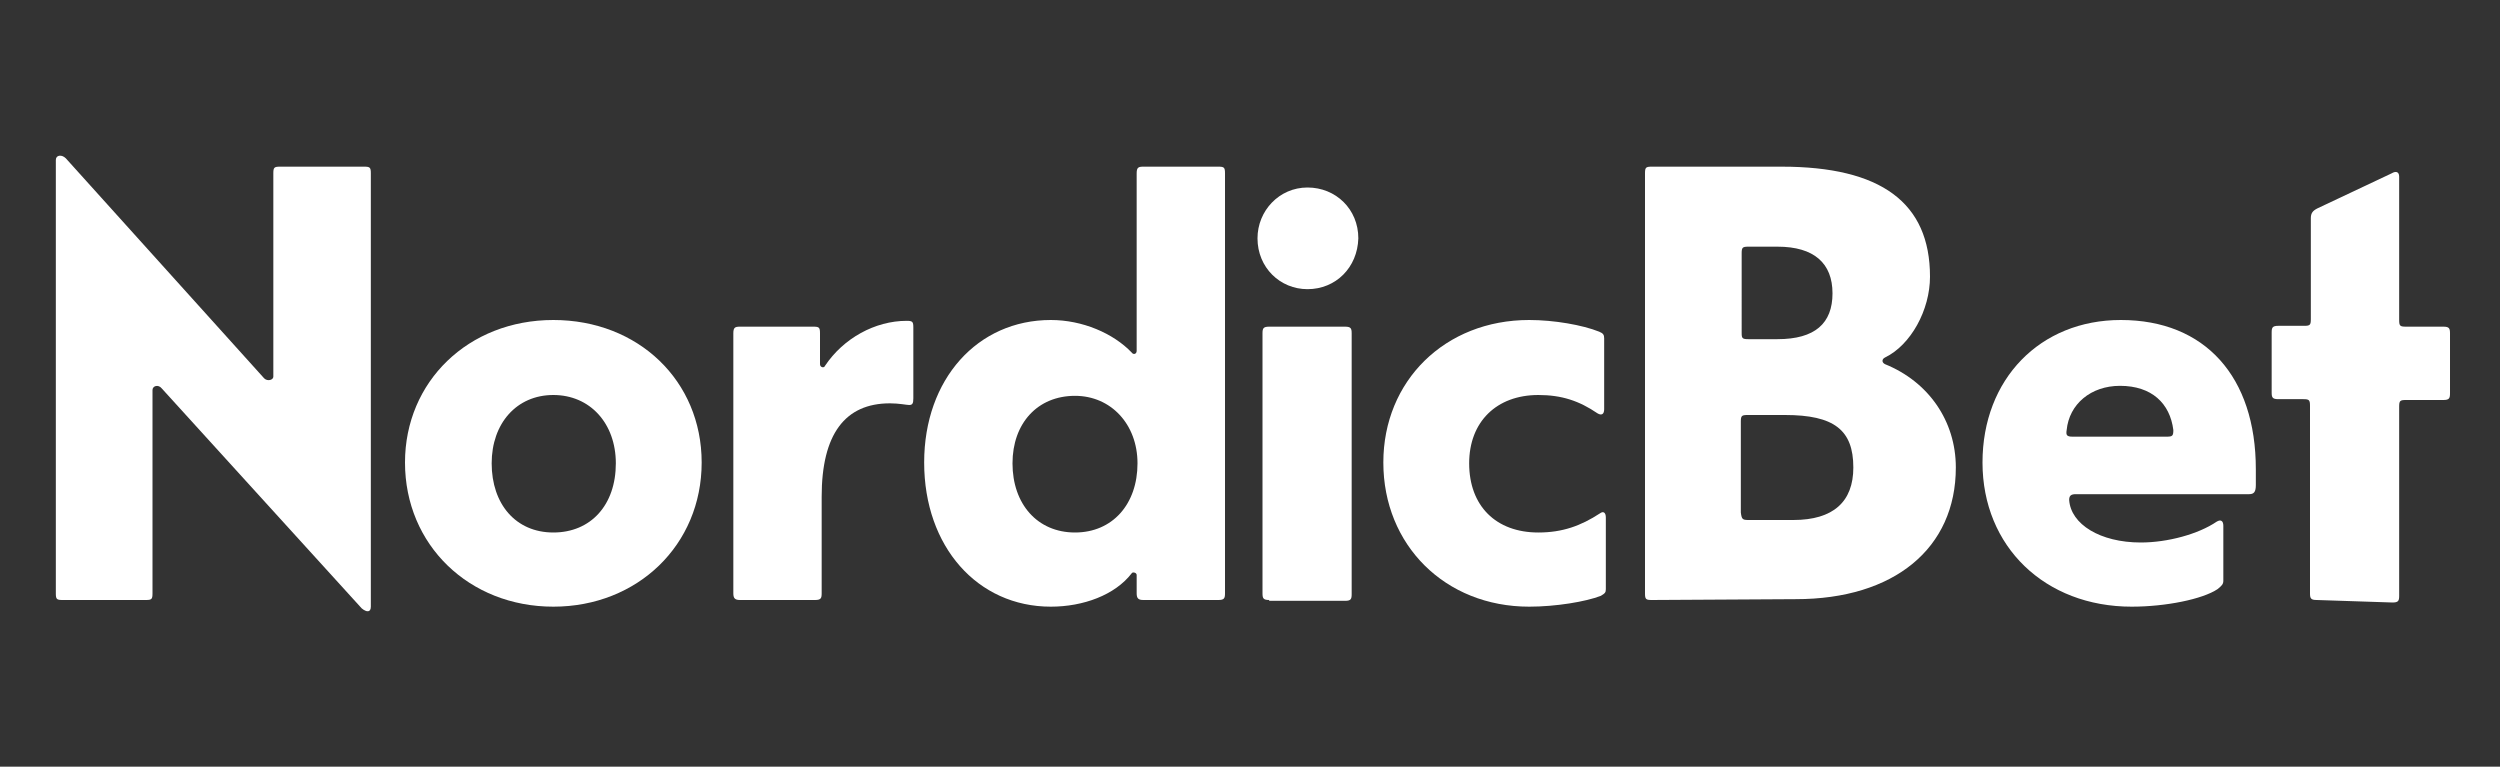
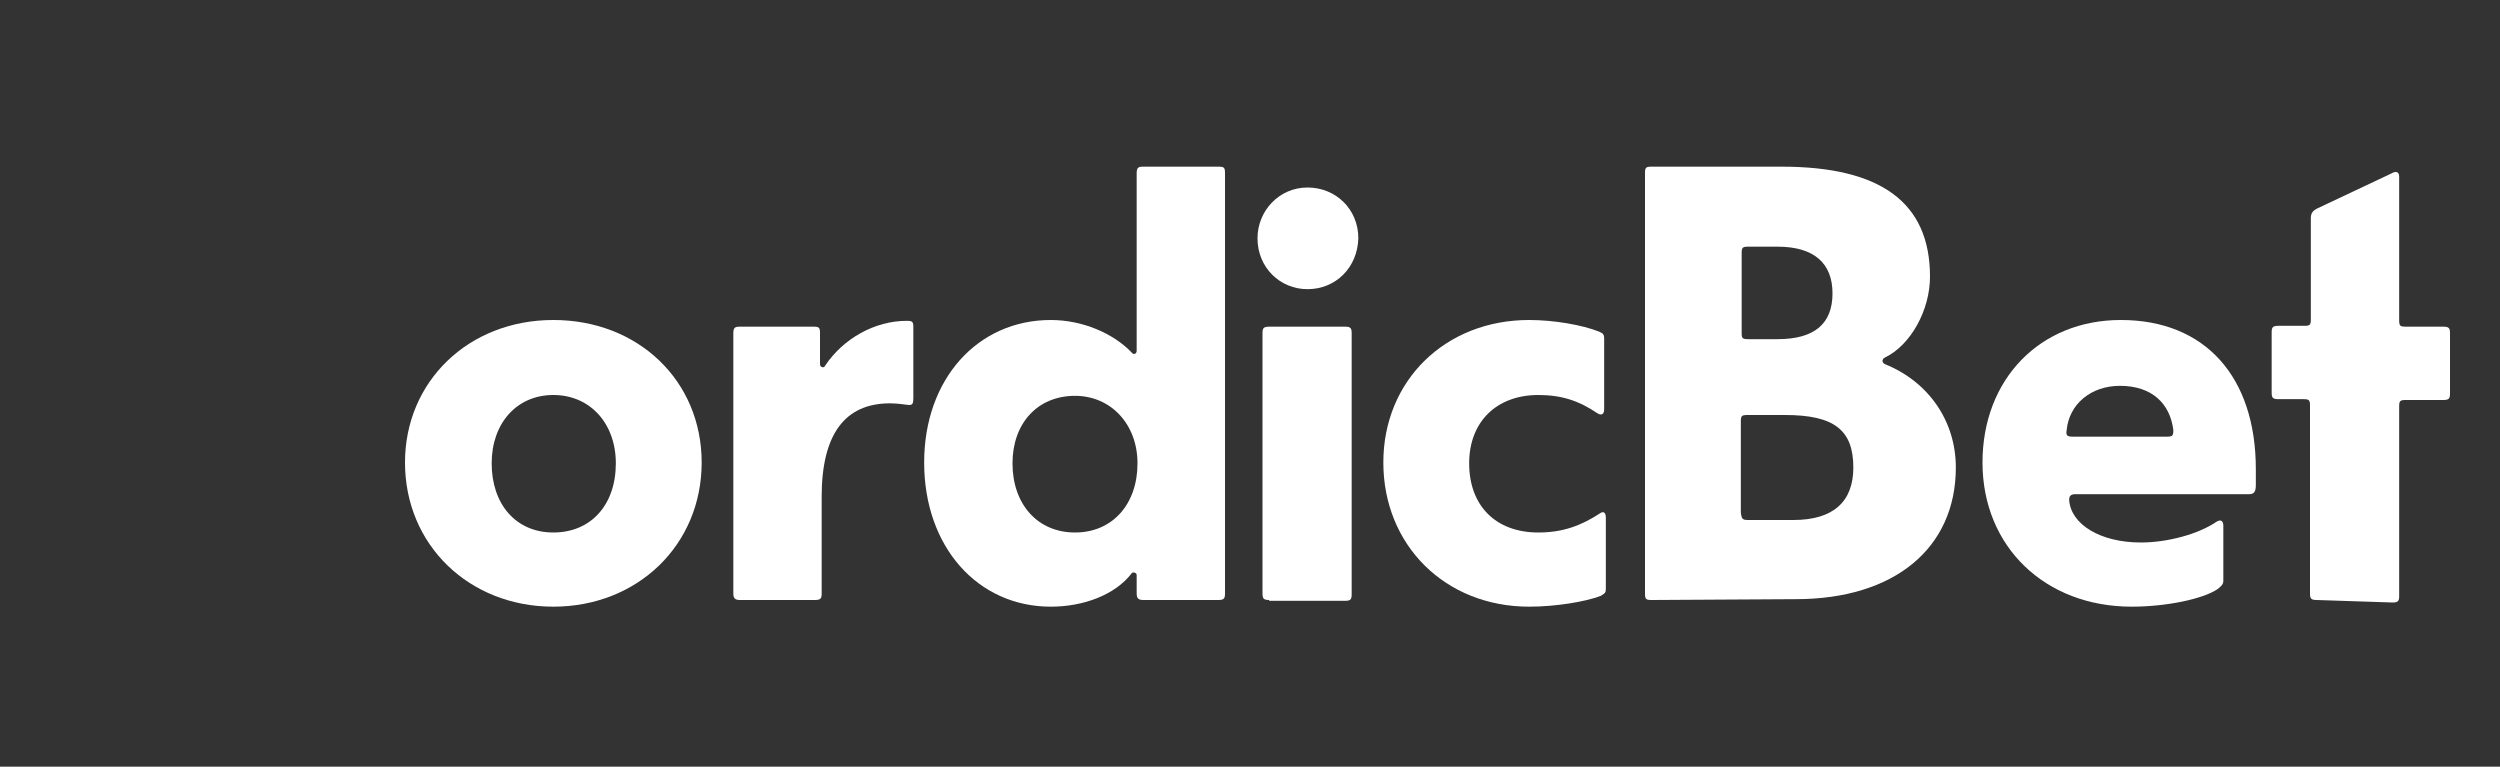
<svg xmlns="http://www.w3.org/2000/svg" version="1.1" id="Layer_1" x="0px" y="0px" viewBox="0 0 300 92" style="enable-background:new 0 0 300 92;" xml:space="preserve">
  <rect x="0" y="0" width="300" height="92" fill="#333333" stroke="none" />
  <style type="text/css"> .st0{fill:#FFFFFF;} </style>
  <g>
-     <path class="st0" d="M43.4,73l-24-26.4c-0.4-0.5-1.1-0.3-1.1,0.2v24.4c0,0.7-0.1,0.8-0.8,0.8h-10c-0.7,0-0.8-0.1-0.8-0.8v-52 c0-0.6,0.7-0.7,1.2-0.2l23.8,26.4c0.4,0.4,1.1,0.2,1.1-0.2V20.8c0-0.7,0.1-0.8,0.8-0.8h10.1c0.7,0,0.8,0.1,0.8,0.8v52 C44.5,73.5,44,73.5,43.4,73L43.4,73z" />
    <path class="st0" d="M66.4,72.8c-10.1,0-17.8-7.4-17.8-17.3c0-9.7,7.6-17.1,17.8-17.1s17.8,7.3,17.8,17.1 C84.2,65.4,76.5,72.8,66.4,72.8z M66.4,63.9c4.5,0,7.5-3.3,7.5-8.3c0-4.8-3.1-8.2-7.5-8.2S59,50.8,59,55.6 C59,60.5,61.9,63.9,66.4,63.9z" />
    <path class="st0" d="M88.8,72c-0.6,0-0.8-0.2-0.8-0.8V40c0-0.7,0.2-0.8,0.8-0.8h8.8c0.7,0,0.8,0.1,0.8,0.8v3.7 c0,0.4,0.5,0.5,0.6,0.2c2.2-3.3,6-5.4,9.8-5.4c0.7,0,0.8,0.1,0.8,0.8v8.5c0,0.6-0.1,0.8-0.5,0.8c-0.3,0-1.2-0.2-2.3-0.2 c-5.4,0-8.2,3.7-8.2,11.2v11.6c0,0.6-0.1,0.8-0.8,0.8H88.8L88.8,72z" />
    <path class="st0" d="M126.1,72.8c-8.8,0-15.2-7.2-15.2-17.3c0-10,6.4-17.1,15.2-17.1c3.8,0,7.5,1.6,9.7,3.9 c0.2,0.3,0.6,0.2,0.6-0.2V20.8c0-0.7,0.2-0.8,0.8-0.8h9c0.7,0,0.8,0.1,0.8,0.8v50.4c0,0.6-0.1,0.8-0.8,0.8h-9 c-0.6,0-0.8-0.2-0.8-0.8V69c0-0.3-0.5-0.4-0.6-0.2C133.8,71.4,130,72.8,126.1,72.8L126.1,72.8z M129,63.9c4.5,0,7.5-3.4,7.5-8.3 c0-4.7-3.2-8.1-7.5-8.1c-4.5,0-7.5,3.3-7.5,8.1C121.5,60.5,124.5,63.9,129,63.9z" />
    <path class="st0" d="M156.9,34.7c-3.3,0-6-2.6-6-6.1c0-3.3,2.6-6.1,6-6.1s6.1,2.6,6.1,6.1C162.9,32.1,160.3,34.7,156.9,34.7z M152.3,72c-0.7,0-0.8-0.2-0.8-0.8V40c0-0.6,0.1-0.8,0.8-0.8h9.1c0.7,0,0.8,0.2,0.8,0.8v31.3c0,0.6-0.1,0.8-0.8,0.8h-9.1V72z" />
    <path class="st0" d="M183.5,72.8c-10.1,0-17.5-7.4-17.5-17.3c0-9.8,7.4-17.1,17.5-17.1c3,0,6.4,0.6,8.4,1.4 c0.5,0.2,0.6,0.4,0.6,0.8v8.5c0,0.6-0.3,0.8-0.8,0.5c-2.2-1.5-4.3-2.2-7.1-2.2c-5,0-8.3,3.2-8.3,8.2c0,5.1,3.2,8.3,8.3,8.3 c2.9,0,5.1-0.8,7.4-2.3c0.4-0.3,0.7-0.1,0.7,0.5v8.6c0,0.4-0.1,0.5-0.6,0.8C190.3,72.2,186.7,72.8,183.5,72.8L183.5,72.8z" />
    <path class="st0" d="M198.2,72c-0.7,0-0.8-0.1-0.8-0.8V20.8c0-0.7,0.1-0.8,0.8-0.8h15.6c11.9,0,17.8,4.3,17.8,13.2 c0,4-2.3,8.2-5.4,9.7c-0.4,0.2-0.4,0.6,0,0.8c5.2,2.1,8.5,6.8,8.5,12.4c0,9.7-7.4,15.8-19.2,15.8L198.2,72L198.2,72z M209.8,40.7 h3.5c4.5,0,6.6-1.9,6.6-5.5s-2.2-5.6-6.6-5.6h-3.5c-0.7,0-0.8,0.1-0.8,0.8V40C209,40.6,209.1,40.7,209.8,40.7z M209.8,62.4h5.4 c4.8,0,7.2-2.2,7.2-6.3c0-4.5-2.3-6.3-8.2-6.3h-4.5c-0.7,0-0.8,0.1-0.8,0.8v10.9C209,62.3,209.1,62.4,209.8,62.4L209.8,62.4z" />
    <path class="st0" d="M255.8,72.8c-10.4,0-17.9-7.2-17.9-17.3c0-10,6.9-17.1,16.6-17.1c10.1,0,16.2,6.8,16.2,17.9v1.9 c0,0.8-0.2,1.1-0.8,1.1h-20.8c-0.6,0-0.8,0.2-0.8,0.7c0.2,2.9,3.7,5.1,8.6,5.1c3.2,0,6.9-1,9.1-2.5c0.5-0.3,0.8-0.1,0.8,0.5v6.6 c0,0.4-0.2,0.6-0.7,1C264.3,71.9,259.9,72.8,255.8,72.8L255.8,72.8z M248.7,52.4H260c0.7,0,0.8-0.1,0.8-0.8 c-0.4-3.2-2.6-5.3-6.4-5.3c-3.5,0-6.1,2.2-6.4,5.3C247.9,52.2,248,52.4,248.7,52.4z" />
    <path class="st0" d="M278,72c-0.7,0-0.8-0.2-0.8-0.8V48.7c0-0.7-0.1-0.8-0.8-0.8h-3c-0.7,0-0.8-0.2-0.8-0.8v-7.2 c0-0.6,0.1-0.8,0.8-0.8h3.1c0.7,0,0.8-0.1,0.8-0.8V26.2c0-0.6,0.2-0.9,0.8-1.2l8.9-4.2c0.5-0.3,0.9-0.2,0.9,0.4v17.2 c0,0.7,0.1,0.8,0.8,0.8h4.5c0.7,0,0.8,0.2,0.8,0.8v7.2c0,0.6-0.1,0.8-0.8,0.8h-4.5c-0.7,0-0.8,0.1-0.8,0.8v22.7 c0,0.6-0.1,0.8-0.8,0.8L278,72L278,72z" />
  </g>
</svg>